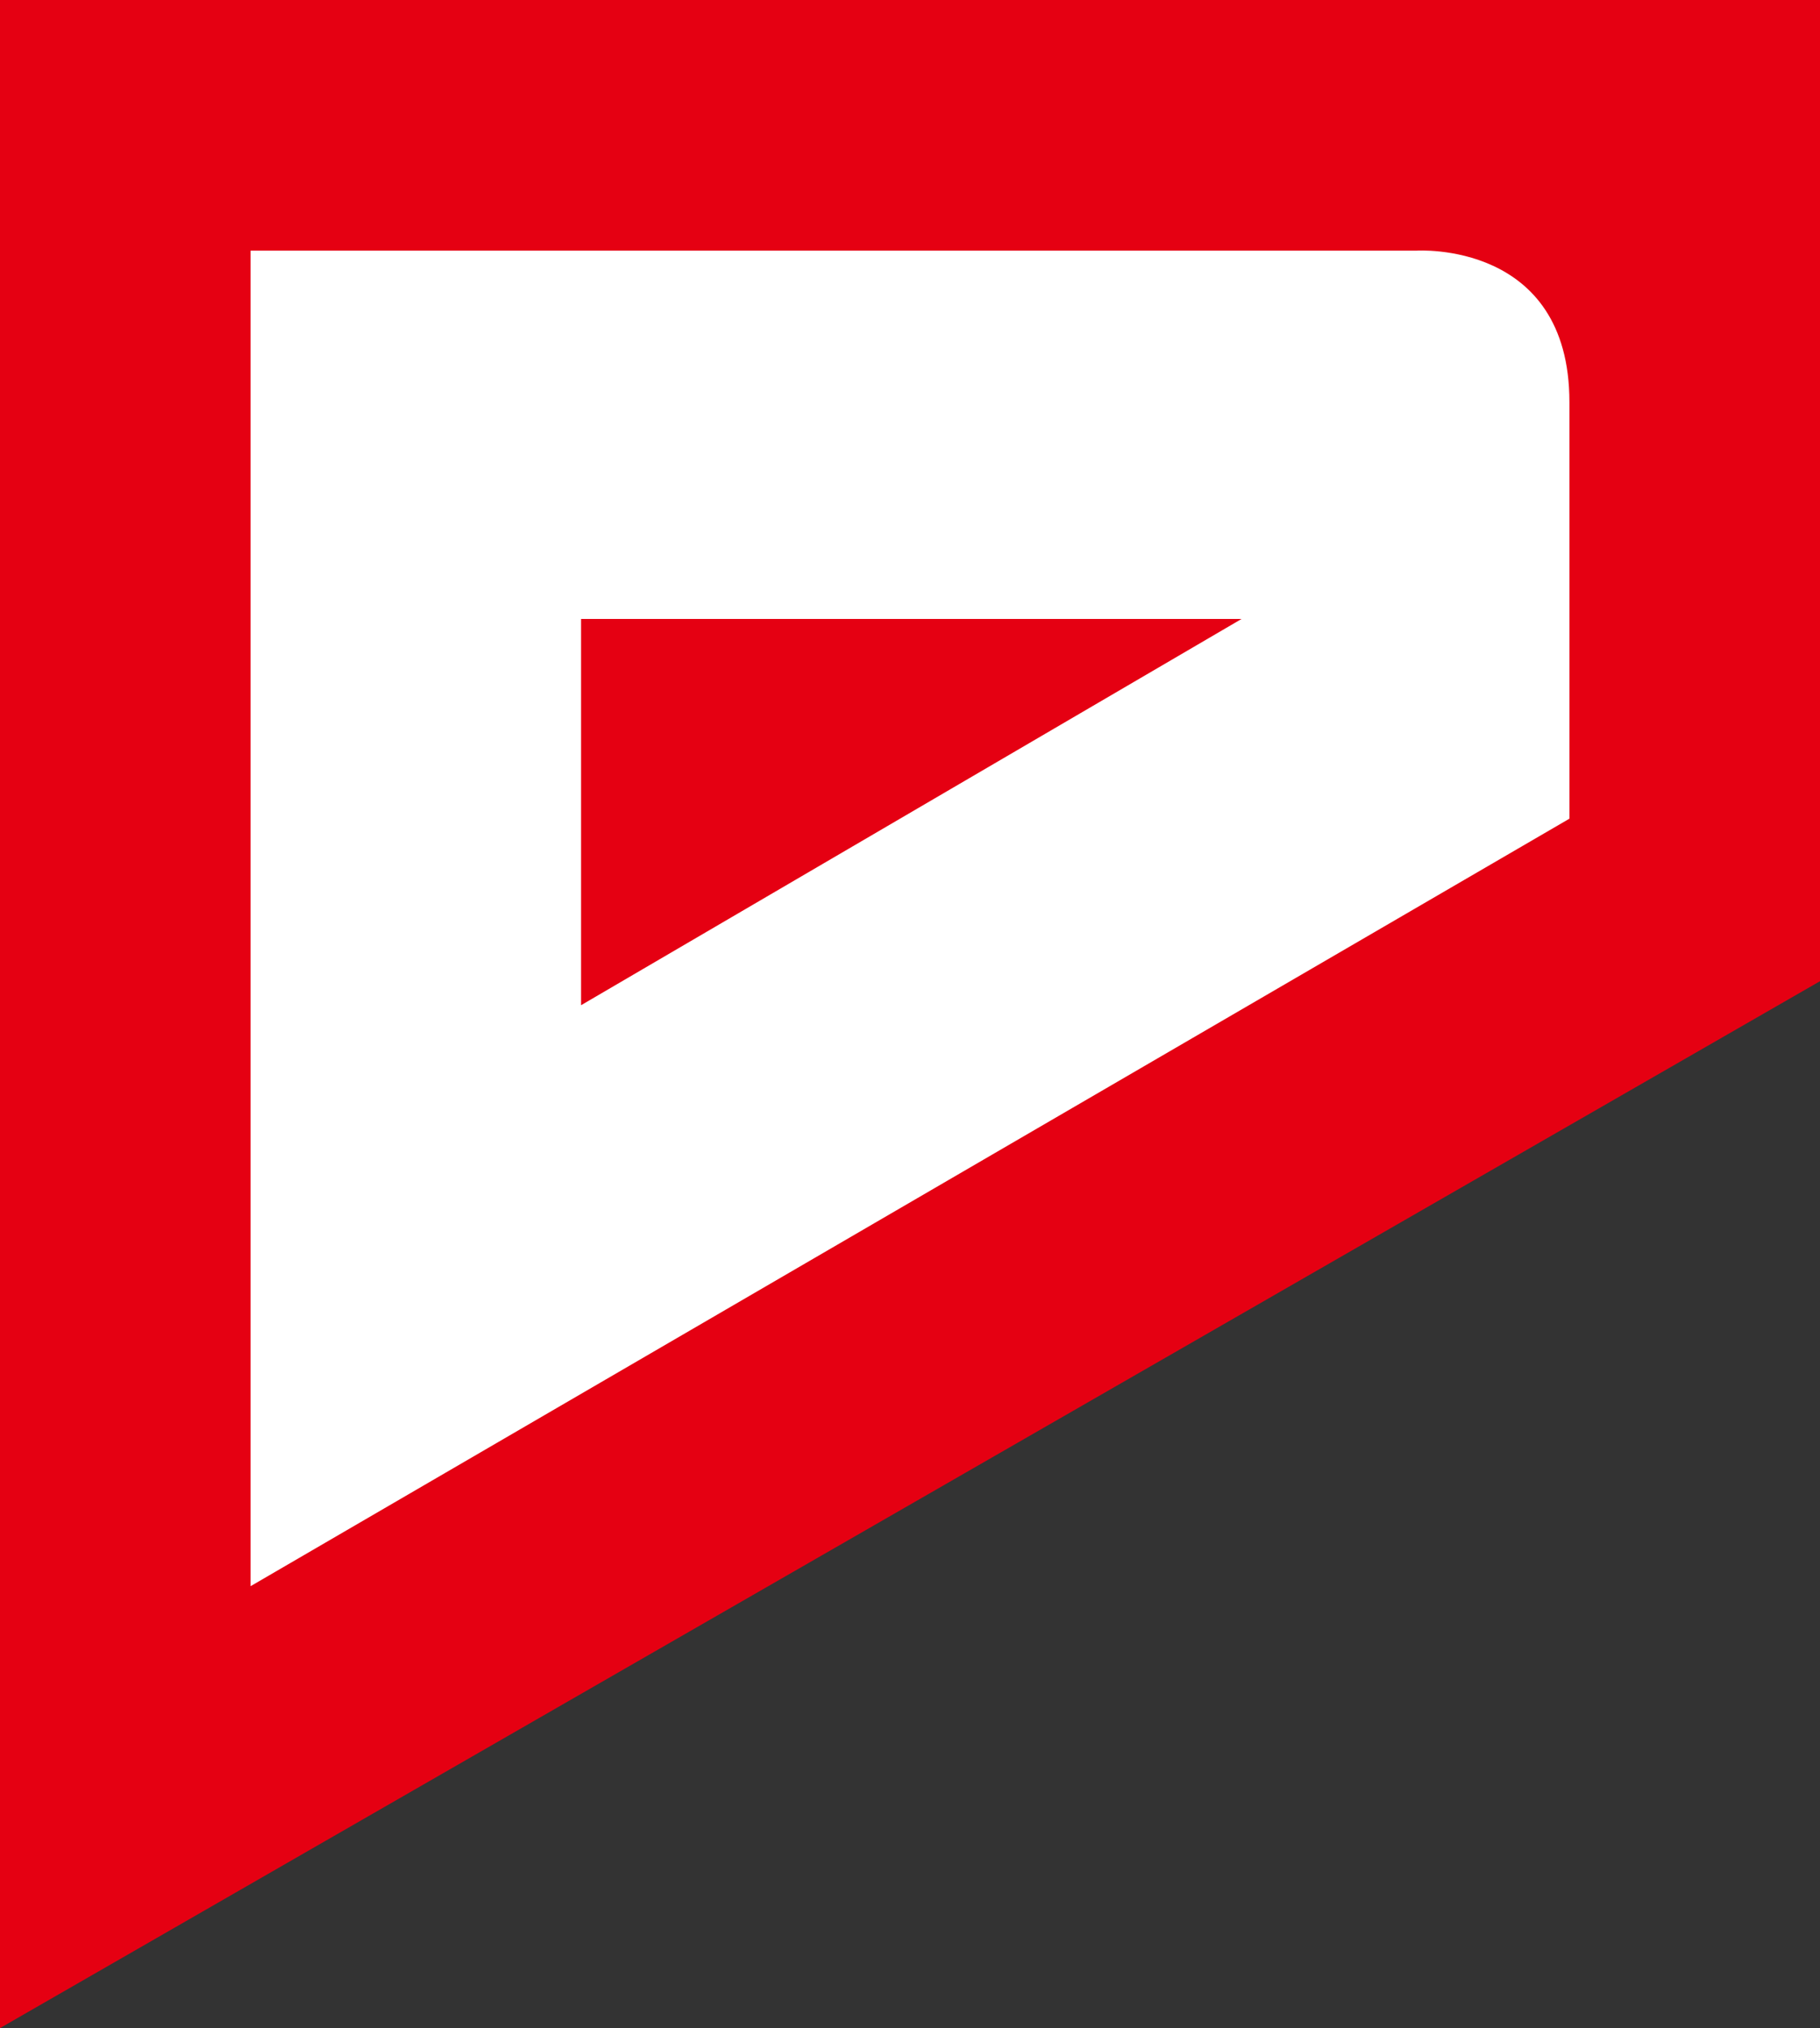
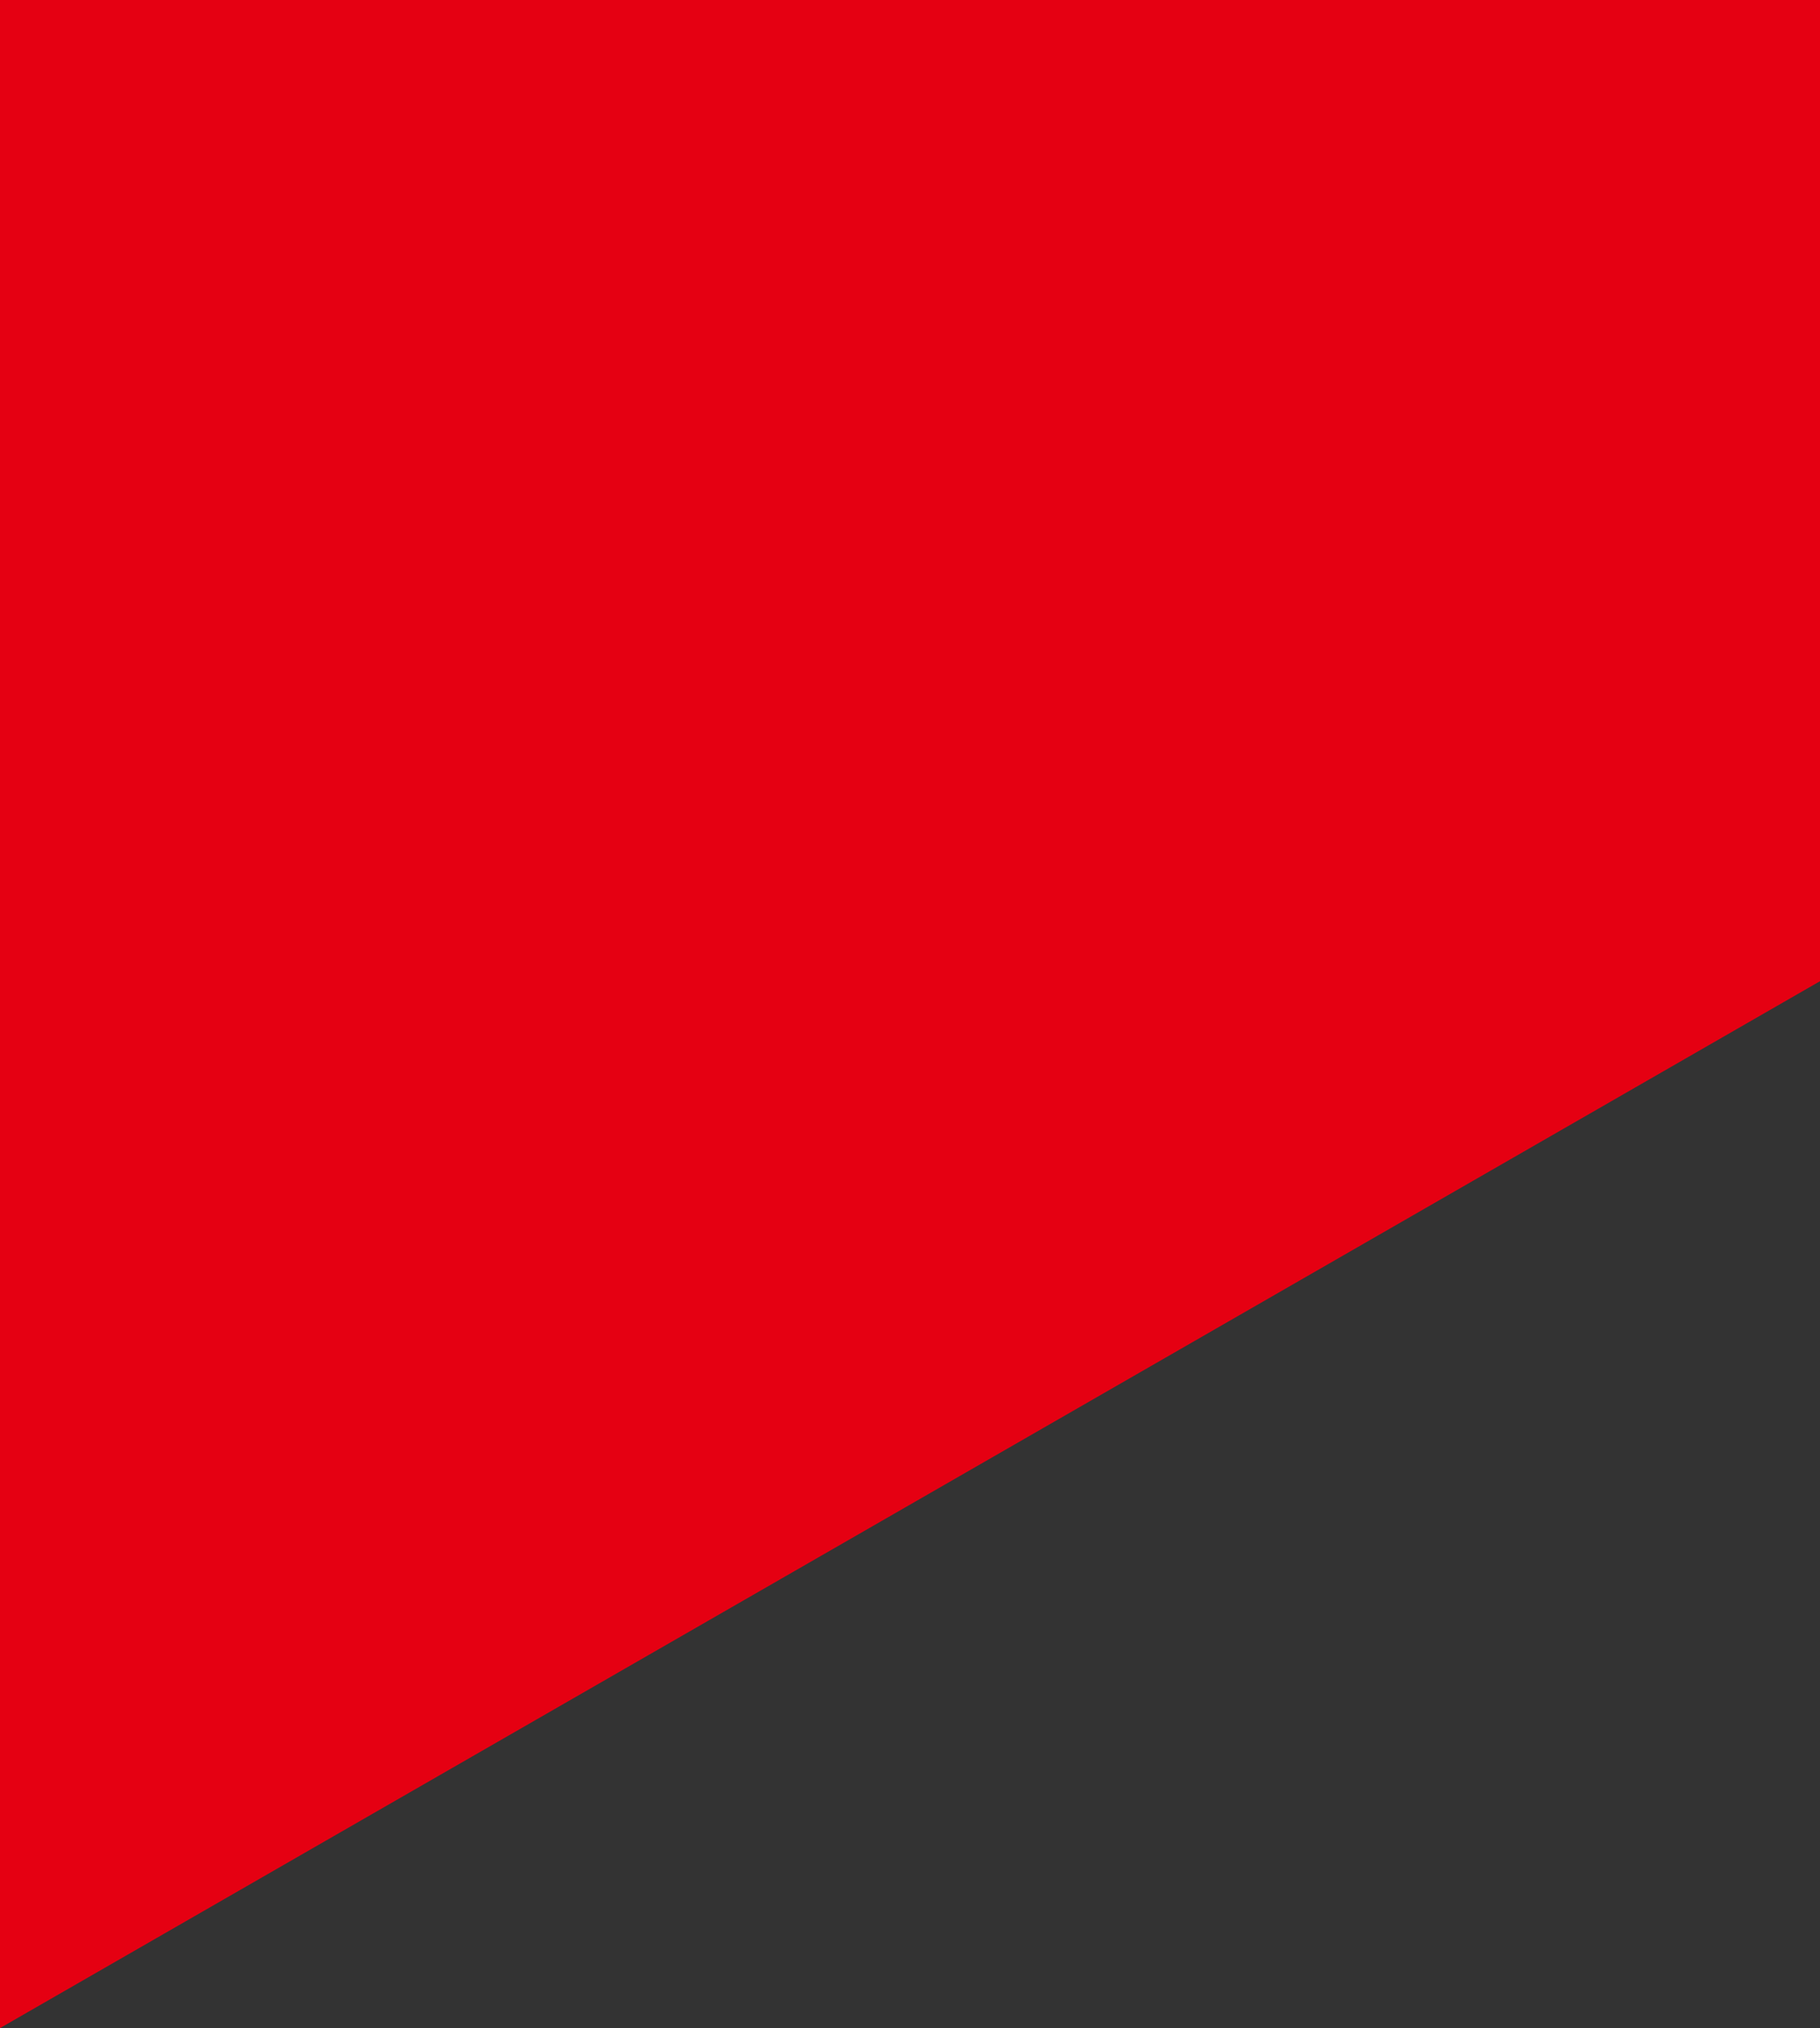
<svg xmlns="http://www.w3.org/2000/svg" data-name="レイヤー 2" viewBox="0 0 69 76.87">
  <rect x="0" y="0" width="69" height="76.87" fill="#333333" stroke="none" />
  <path fill="#e50012" d="M0 76.87l69-39.68V0H0v76.87z" />
-   <path d="M53.7 9.5H9.5v50.62l50-29.09V15.24c0-6.13-5.8-5.74-5.8-5.74zm-6.63 13.96L22.03 38.1V23.46h25.04z" fill="#fff" />
</svg>